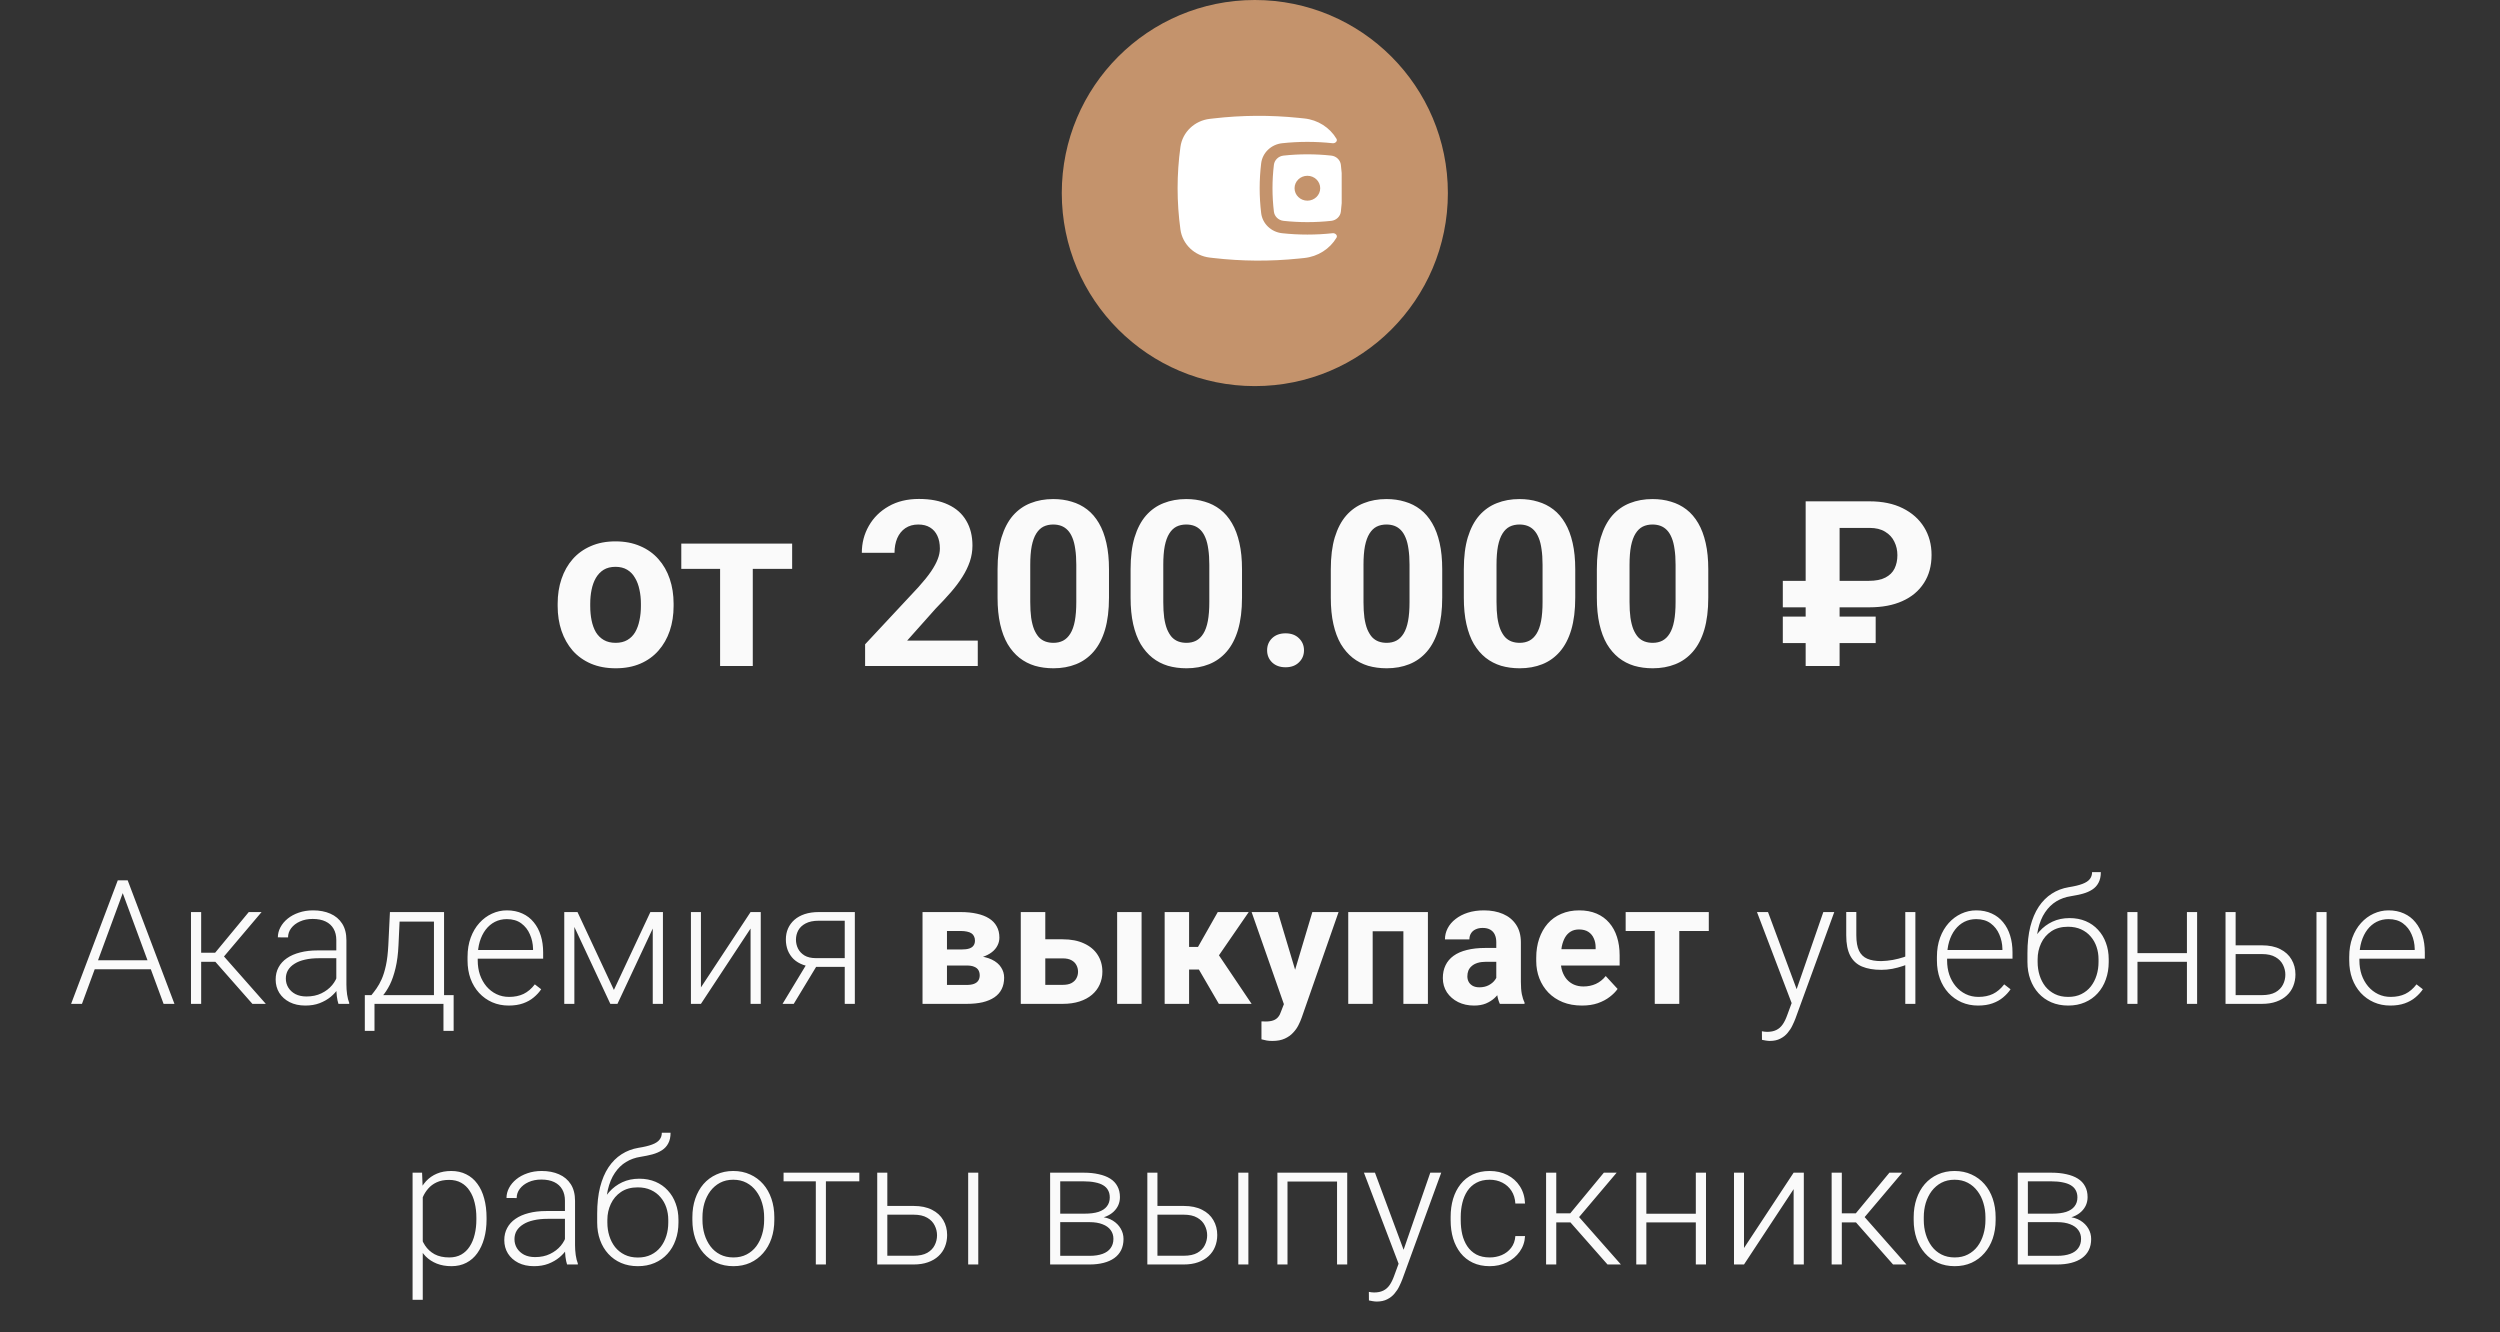
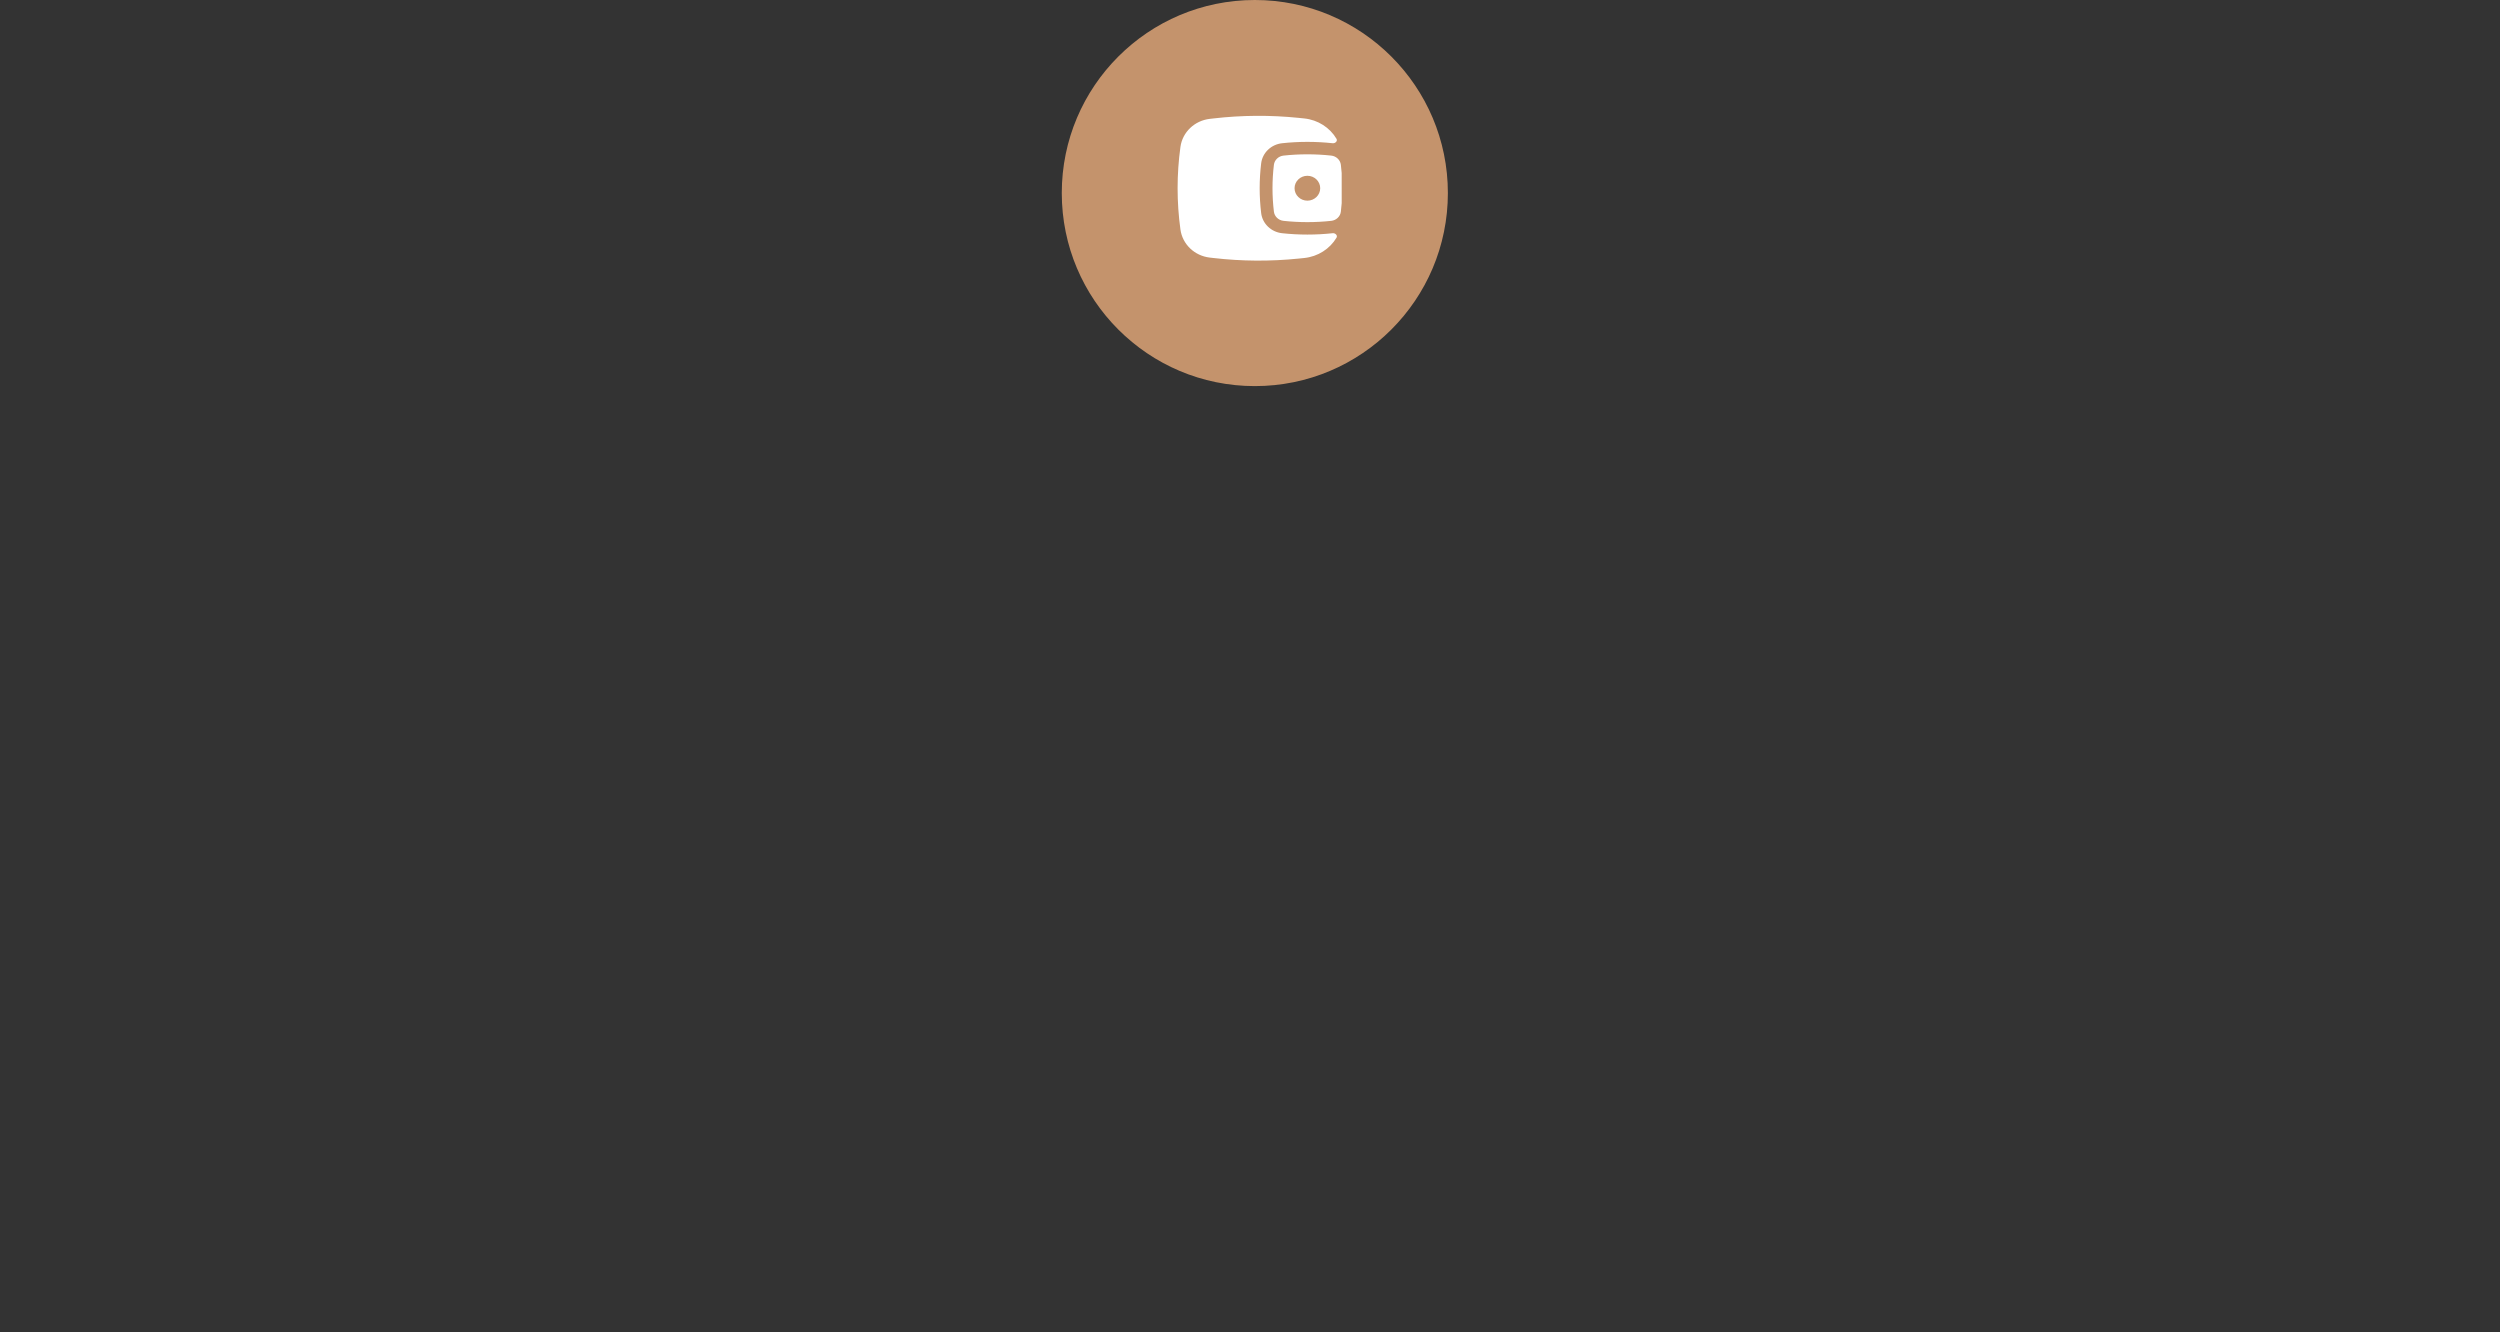
<svg xmlns="http://www.w3.org/2000/svg" width="259" height="138" viewBox="0 0 259 138" fill="none">
  <rect x="0" y="0" width="259" height="138" fill="#333333" stroke="none" />
-   <path d="M12.922 91.968L8.492 104H7.367L12.201 91.203H12.983L12.922 91.968ZM16.947 104L12.509 91.968L12.447 91.203H13.229L18.072 104H16.947ZM16.156 99.482V100.414H9.362V99.482H16.156ZM20.841 94.49V104H19.786V94.49H20.841ZM27.099 94.49L22.739 99.641H20.472L20.357 98.7H22.291L25.771 94.49H27.099ZM26.149 104L22.186 99.5L22.854 98.691L27.538 104H26.149ZM34.842 102.295V97.391C34.842 96.939 34.748 96.55 34.56 96.222C34.373 95.894 34.098 95.642 33.734 95.466C33.371 95.29 32.923 95.202 32.39 95.202C31.898 95.202 31.458 95.29 31.071 95.466C30.69 95.636 30.389 95.867 30.166 96.16C29.949 96.447 29.841 96.767 29.841 97.118L28.786 97.109C28.786 96.752 28.874 96.406 29.05 96.072C29.226 95.738 29.475 95.439 29.797 95.176C30.119 94.912 30.503 94.704 30.948 94.552C31.399 94.394 31.895 94.314 32.434 94.314C33.113 94.314 33.711 94.429 34.227 94.657C34.748 94.886 35.155 95.228 35.448 95.686C35.741 96.143 35.888 96.717 35.888 97.408V102.005C35.888 102.333 35.911 102.673 35.958 103.024C36.011 103.376 36.084 103.666 36.178 103.895V104H35.062C34.991 103.789 34.935 103.525 34.895 103.209C34.859 102.887 34.842 102.582 34.842 102.295ZM35.088 98.463L35.105 99.272H33.04C32.501 99.272 32.018 99.321 31.59 99.421C31.168 99.515 30.811 99.655 30.518 99.843C30.225 100.024 29.999 100.244 29.841 100.502C29.689 100.76 29.612 101.053 29.612 101.381C29.612 101.721 29.697 102.031 29.867 102.312C30.043 102.594 30.289 102.819 30.605 102.989C30.928 103.153 31.309 103.235 31.748 103.235C32.334 103.235 32.85 103.127 33.295 102.91C33.746 102.693 34.118 102.409 34.411 102.058C34.704 101.706 34.9 101.322 35 100.906L35.457 101.513C35.381 101.806 35.24 102.107 35.035 102.418C34.836 102.723 34.575 103.01 34.253 103.279C33.931 103.543 33.55 103.76 33.11 103.93C32.677 104.094 32.185 104.176 31.634 104.176C31.013 104.176 30.471 104.059 30.008 103.824C29.551 103.59 29.193 103.271 28.936 102.866C28.684 102.456 28.558 101.993 28.558 101.478C28.558 101.009 28.657 100.59 28.856 100.221C29.056 99.846 29.343 99.529 29.718 99.272C30.099 99.008 30.556 98.809 31.089 98.674C31.628 98.533 32.231 98.463 32.899 98.463H35.088ZM40.397 94.49H41.442L41.284 97.918C41.243 98.832 41.141 99.626 40.977 100.3C40.818 100.968 40.622 101.539 40.388 102.014C40.153 102.482 39.895 102.878 39.614 103.2C39.339 103.517 39.058 103.783 38.77 104H38.199L38.217 103.104L38.48 103.095C38.65 102.89 38.826 102.658 39.008 102.4C39.195 102.137 39.374 101.814 39.544 101.434C39.714 101.053 39.86 100.578 39.983 100.01C40.106 99.441 40.188 98.744 40.23 97.918L40.397 94.49ZM40.739 94.49H46.004V104H44.958V95.475H40.739V94.49ZM37.795 103.095H46.997V106.795H45.942V104H38.797V106.795H37.795V103.095ZM52.701 104.176C52.08 104.176 51.509 104.062 50.987 103.833C50.472 103.604 50.02 103.282 49.634 102.866C49.253 102.45 48.957 101.958 48.746 101.39C48.541 100.815 48.438 100.188 48.438 99.509V99.131C48.438 98.398 48.547 97.736 48.764 97.144C48.98 96.553 49.279 96.046 49.66 95.624C50.041 95.202 50.475 94.88 50.961 94.657C51.453 94.429 51.969 94.314 52.508 94.314C53.111 94.314 53.648 94.423 54.116 94.64C54.585 94.851 54.977 95.152 55.294 95.545C55.616 95.932 55.859 96.392 56.023 96.925C56.188 97.452 56.27 98.035 56.27 98.674V99.315H49.071V98.419H55.224V98.296C55.212 97.763 55.103 97.265 54.898 96.802C54.699 96.333 54.4 95.952 54.002 95.659C53.603 95.366 53.105 95.22 52.508 95.22C52.062 95.22 51.652 95.314 51.277 95.501C50.908 95.689 50.589 95.958 50.319 96.31C50.056 96.655 49.851 97.068 49.704 97.549C49.563 98.023 49.493 98.551 49.493 99.131V99.509C49.493 100.036 49.569 100.528 49.722 100.985C49.88 101.437 50.102 101.835 50.39 102.181C50.683 102.526 51.028 102.796 51.427 102.989C51.825 103.183 52.265 103.279 52.745 103.279C53.308 103.279 53.806 103.177 54.239 102.972C54.673 102.761 55.062 102.43 55.408 101.979L56.067 102.488C55.862 102.793 55.605 103.074 55.294 103.332C54.989 103.59 54.623 103.795 54.195 103.947C53.768 104.1 53.27 104.176 52.701 104.176ZM63.6 102.559L67.379 94.49H68.425L63.969 104H63.23L58.783 94.49H59.829L63.6 102.559ZM59.504 94.49V104H58.458V94.49H59.504ZM67.625 104V94.49H68.68V104H67.625ZM72.617 102.295L77.759 94.49H78.814V104H77.759V96.195L72.617 104H71.58V94.49H72.617V102.295ZM83.709 99.641H84.869L82.232 104H81.072L83.709 99.641ZM84.825 94.49H88.561V104H87.515V95.387H84.825C84.269 95.387 83.814 95.481 83.463 95.668C83.117 95.85 82.862 96.09 82.698 96.389C82.54 96.688 82.461 97.007 82.461 97.347C82.461 97.669 82.531 97.977 82.672 98.269C82.818 98.562 83.044 98.803 83.349 98.99C83.653 99.172 84.049 99.263 84.535 99.263H87.893V100.168H84.535C84.037 100.168 83.595 100.098 83.208 99.957C82.821 99.816 82.493 99.62 82.224 99.368C81.96 99.11 81.758 98.809 81.617 98.463C81.482 98.111 81.415 97.733 81.415 97.329C81.415 96.919 81.488 96.544 81.635 96.204C81.787 95.858 82.007 95.557 82.294 95.299C82.587 95.041 82.944 94.842 83.366 94.701C83.794 94.561 84.28 94.49 84.825 94.49ZM100.145 100.027H97.165L97.147 98.366H99.608C99.936 98.366 100.203 98.334 100.408 98.269C100.613 98.199 100.763 98.097 100.856 97.962C100.956 97.821 101.006 97.651 101.006 97.452C101.006 97.276 100.974 97.127 100.909 97.004C100.851 96.875 100.76 96.769 100.637 96.688C100.514 96.606 100.358 96.547 100.171 96.512C99.989 96.471 99.775 96.45 99.529 96.45H98.106V104H95.574V94.49H99.529C100.15 94.49 100.707 94.546 101.199 94.657C101.691 94.763 102.11 94.924 102.456 95.141C102.808 95.357 103.074 95.633 103.256 95.967C103.443 96.295 103.537 96.685 103.537 97.136C103.537 97.429 103.47 97.704 103.335 97.962C103.206 98.22 103.013 98.448 102.755 98.647C102.497 98.847 102.178 99.011 101.797 99.14C101.422 99.263 100.988 99.339 100.496 99.368L100.145 100.027ZM100.145 104H96.541L97.411 102.04H100.145C100.455 102.04 100.71 102.002 100.909 101.926C101.108 101.85 101.255 101.738 101.349 101.592C101.448 101.439 101.498 101.258 101.498 101.047C101.498 100.842 101.454 100.663 101.366 100.511C101.278 100.358 101.135 100.241 100.936 100.159C100.742 100.071 100.479 100.027 100.145 100.027H97.78L97.798 98.366H100.487L101.103 99.034C101.771 99.075 102.321 99.201 102.755 99.412C103.188 99.623 103.508 99.893 103.713 100.221C103.924 100.543 104.029 100.897 104.029 101.284C104.029 101.735 103.944 102.131 103.774 102.471C103.604 102.811 103.353 103.095 103.019 103.323C102.69 103.546 102.286 103.716 101.806 103.833C101.325 103.944 100.771 104 100.145 104ZM107.334 97.311H110.094C110.961 97.311 111.699 97.455 112.309 97.742C112.924 98.023 113.393 98.416 113.715 98.92C114.043 99.424 114.207 100.007 114.207 100.669C114.207 101.149 114.113 101.595 113.926 102.005C113.744 102.409 113.478 102.761 113.126 103.06C112.774 103.358 112.344 103.59 111.834 103.754C111.324 103.918 110.744 104 110.094 104H105.752V94.49H108.292V102.031H110.094C110.475 102.031 110.779 101.97 111.008 101.847C111.242 101.718 111.412 101.551 111.518 101.346C111.629 101.141 111.685 100.918 111.685 100.678C111.685 100.426 111.629 100.197 111.518 99.992C111.412 99.781 111.242 99.611 111.008 99.482C110.779 99.353 110.475 99.289 110.094 99.289H107.334V97.311ZM118.268 94.49V104H115.736V94.49H118.268ZM123.189 94.49V104H120.658V94.49H123.189ZM129.368 94.49L125.272 100.44H122.741L122.434 98.103H124.112L126.16 94.49H129.368ZM126.274 104L123.937 99.983L126.143 98.762L129.667 104H126.274ZM133.438 102.928L135.96 94.49H138.676L134.853 105.433C134.771 105.673 134.659 105.931 134.519 106.206C134.384 106.481 134.199 106.742 133.965 106.988C133.736 107.24 133.446 107.445 133.095 107.604C132.749 107.762 132.324 107.841 131.82 107.841C131.58 107.841 131.384 107.826 131.231 107.797C131.079 107.768 130.897 107.727 130.687 107.674V105.819C130.751 105.819 130.818 105.819 130.889 105.819C130.959 105.825 131.026 105.828 131.091 105.828C131.425 105.828 131.697 105.79 131.908 105.714C132.119 105.638 132.289 105.521 132.418 105.362C132.547 105.21 132.649 105.011 132.726 104.765L133.438 102.928ZM132.383 94.49L134.448 101.381L134.809 104.062L133.086 104.246L129.667 94.49H132.383ZM146.085 94.49V96.477H141.479V94.49H146.085ZM142.209 94.49V104H139.678V94.49H142.209ZM147.931 94.49V104H145.391V94.49H147.931ZM155.015 101.855V97.619C155.015 97.314 154.965 97.054 154.865 96.837C154.766 96.614 154.61 96.441 154.399 96.318C154.194 96.195 153.928 96.134 153.6 96.134C153.318 96.134 153.075 96.184 152.87 96.283C152.665 96.377 152.507 96.515 152.396 96.696C152.284 96.872 152.229 97.08 152.229 97.32H149.697C149.697 96.916 149.791 96.532 149.979 96.169C150.166 95.806 150.438 95.486 150.796 95.211C151.153 94.93 151.578 94.71 152.07 94.552C152.568 94.394 153.125 94.314 153.74 94.314C154.479 94.314 155.135 94.438 155.709 94.684C156.283 94.93 156.734 95.299 157.062 95.791C157.396 96.283 157.563 96.898 157.563 97.637V101.706C157.563 102.228 157.596 102.655 157.66 102.989C157.725 103.317 157.818 103.604 157.941 103.851V104H155.384C155.261 103.742 155.167 103.42 155.103 103.033C155.044 102.641 155.015 102.248 155.015 101.855ZM155.349 98.208L155.366 99.641H153.951C153.617 99.641 153.327 99.679 153.081 99.755C152.835 99.831 152.633 99.939 152.475 100.08C152.316 100.215 152.199 100.373 152.123 100.555C152.053 100.736 152.018 100.936 152.018 101.152C152.018 101.369 152.067 101.565 152.167 101.741C152.267 101.911 152.41 102.046 152.598 102.146C152.785 102.239 153.005 102.286 153.257 102.286C153.638 102.286 153.969 102.21 154.25 102.058C154.531 101.905 154.748 101.718 154.9 101.495C155.059 101.272 155.141 101.062 155.146 100.862L155.814 101.935C155.721 102.175 155.592 102.424 155.428 102.682C155.27 102.939 155.067 103.183 154.821 103.411C154.575 103.634 154.279 103.818 153.934 103.965C153.588 104.105 153.178 104.176 152.703 104.176C152.1 104.176 151.552 104.056 151.06 103.815C150.573 103.569 150.187 103.232 149.899 102.805C149.618 102.371 149.478 101.879 149.478 101.328C149.478 100.83 149.571 100.388 149.759 100.001C149.946 99.614 150.222 99.289 150.585 99.025C150.954 98.756 151.414 98.554 151.965 98.419C152.516 98.278 153.154 98.208 153.881 98.208H155.349ZM163.892 104.176C163.153 104.176 162.491 104.059 161.905 103.824C161.319 103.584 160.821 103.253 160.411 102.831C160.007 102.409 159.696 101.92 159.479 101.363C159.263 100.801 159.154 100.203 159.154 99.57V99.219C159.154 98.498 159.257 97.839 159.462 97.241C159.667 96.644 159.96 96.125 160.341 95.686C160.728 95.246 161.196 94.909 161.747 94.675C162.298 94.435 162.919 94.314 163.61 94.314C164.284 94.314 164.882 94.426 165.403 94.648C165.925 94.871 166.361 95.188 166.713 95.598C167.07 96.008 167.34 96.5 167.521 97.074C167.703 97.643 167.794 98.275 167.794 98.973V100.027H160.235V98.34H165.307V98.147C165.307 97.795 165.242 97.481 165.113 97.206C164.99 96.925 164.803 96.702 164.551 96.538C164.299 96.374 163.977 96.292 163.584 96.292C163.25 96.292 162.963 96.365 162.723 96.512C162.482 96.658 162.286 96.863 162.134 97.127C161.987 97.391 161.876 97.701 161.8 98.059C161.729 98.41 161.694 98.797 161.694 99.219V99.57C161.694 99.951 161.747 100.303 161.853 100.625C161.964 100.947 162.119 101.226 162.318 101.46C162.523 101.694 162.77 101.876 163.057 102.005C163.35 102.134 163.681 102.198 164.05 102.198C164.507 102.198 164.932 102.11 165.324 101.935C165.723 101.753 166.065 101.48 166.353 101.117L167.583 102.453C167.384 102.74 167.111 103.016 166.766 103.279C166.426 103.543 166.016 103.76 165.535 103.93C165.055 104.094 164.507 104.176 163.892 104.176ZM173.973 94.49V104H171.433V94.49H173.973ZM177.031 94.49V96.45H168.418V94.49H177.031ZM185.935 103.051L188.896 94.49H190.03L186.005 105.529C185.923 105.746 185.817 105.986 185.688 106.25C185.565 106.514 185.401 106.766 185.196 107.006C184.997 107.252 184.745 107.451 184.44 107.604C184.142 107.762 183.775 107.841 183.342 107.841C183.23 107.841 183.087 107.826 182.911 107.797C182.741 107.773 182.618 107.75 182.542 107.727L182.533 106.839C182.598 106.856 182.691 106.871 182.814 106.883C182.938 106.895 183.022 106.9 183.069 106.9C183.45 106.9 183.77 106.836 184.027 106.707C184.291 106.578 184.511 106.385 184.687 106.127C184.862 105.875 185.018 105.559 185.152 105.178L185.935 103.051ZM183.166 94.49L186.198 102.655L186.479 103.754L185.715 104.185L182.023 94.49H183.166ZM198.433 94.49V104H197.387V94.49H198.433ZM198.072 98.806V99.711C197.803 99.84 197.492 99.963 197.141 100.08C196.795 100.197 196.429 100.294 196.042 100.37C195.661 100.44 195.28 100.476 194.899 100.476C194.114 100.476 193.449 100.361 192.904 100.133C192.365 99.904 191.958 99.529 191.683 99.008C191.407 98.481 191.27 97.777 191.27 96.898V94.481H192.315V96.898C192.315 97.572 192.409 98.106 192.597 98.498C192.784 98.885 193.068 99.16 193.449 99.324C193.83 99.488 194.313 99.57 194.899 99.57C195.304 99.559 195.705 99.518 196.104 99.447C196.502 99.371 196.871 99.277 197.211 99.166C197.557 99.049 197.844 98.929 198.072 98.806ZM204.928 104.176C204.307 104.176 203.735 104.062 203.214 103.833C202.698 103.604 202.247 103.282 201.86 102.866C201.479 102.45 201.184 101.958 200.973 101.39C200.768 100.815 200.665 100.188 200.665 99.509V99.131C200.665 98.398 200.773 97.736 200.99 97.144C201.207 96.553 201.506 96.046 201.887 95.624C202.268 95.202 202.701 94.88 203.188 94.657C203.68 94.429 204.195 94.314 204.734 94.314C205.338 94.314 205.874 94.423 206.343 94.64C206.812 94.851 207.204 95.152 207.521 95.545C207.843 95.932 208.086 96.392 208.25 96.925C208.414 97.452 208.496 98.035 208.496 98.674V99.315H201.298V98.419H207.45V98.296C207.438 97.763 207.33 97.265 207.125 96.802C206.926 96.333 206.627 95.952 206.229 95.659C205.83 95.366 205.332 95.22 204.734 95.22C204.289 95.22 203.879 95.314 203.504 95.501C203.135 95.689 202.815 95.958 202.546 96.31C202.282 96.655 202.077 97.068 201.931 97.549C201.79 98.023 201.72 98.551 201.72 99.131V99.509C201.72 100.036 201.796 100.528 201.948 100.985C202.106 101.437 202.329 101.835 202.616 102.181C202.909 102.526 203.255 102.796 203.653 102.989C204.052 103.183 204.491 103.279 204.972 103.279C205.534 103.279 206.032 103.177 206.466 102.972C206.899 102.761 207.289 102.43 207.635 101.979L208.294 102.488C208.089 102.793 207.831 103.074 207.521 103.332C207.216 103.59 206.85 103.795 206.422 103.947C205.994 104.1 205.496 104.176 204.928 104.176ZM216.74 90.351H217.646C217.646 90.79 217.566 91.156 217.408 91.449C217.256 91.742 217.039 91.98 216.758 92.161C216.477 92.343 216.146 92.486 215.765 92.592C215.39 92.691 214.979 92.776 214.534 92.847C213.989 92.929 213.488 93.107 213.031 93.383C212.58 93.658 212.193 94.036 211.871 94.517C211.549 94.991 211.306 95.58 211.142 96.283C210.983 96.981 210.919 97.798 210.948 98.735V99.553H210.043V98.735C210.043 97.704 210.143 96.79 210.342 95.993C210.547 95.19 210.837 94.505 211.212 93.936C211.593 93.368 212.044 92.917 212.565 92.583C213.093 92.243 213.676 92.02 214.314 91.915C214.912 91.821 215.387 91.707 215.738 91.572C216.096 91.438 216.351 91.27 216.503 91.071C216.661 90.872 216.74 90.632 216.74 90.351ZM214.402 95.114C215.023 95.114 215.583 95.22 216.081 95.431C216.579 95.642 217.004 95.94 217.355 96.327C217.713 96.708 217.985 97.159 218.173 97.681C218.366 98.196 218.463 98.762 218.463 99.377V99.658C218.463 100.314 218.363 100.918 218.164 101.469C217.971 102.02 217.689 102.497 217.32 102.901C216.957 103.306 216.515 103.619 215.993 103.842C215.478 104.064 214.9 104.176 214.262 104.176C213.617 104.176 213.037 104.064 212.521 103.842C212.006 103.619 211.563 103.306 211.194 102.901C210.825 102.497 210.541 102.02 210.342 101.469C210.143 100.918 210.043 100.314 210.043 99.658V99.377C210.043 99.207 210.061 99.04 210.096 98.876C210.137 98.712 210.187 98.551 210.245 98.393C210.304 98.228 210.362 98.067 210.421 97.909C210.626 97.376 210.916 96.901 211.291 96.485C211.666 96.064 212.114 95.73 212.636 95.483C213.163 95.237 213.752 95.114 214.402 95.114ZM214.244 96.011C213.559 96.011 212.981 96.169 212.513 96.485C212.05 96.796 211.698 97.209 211.458 97.725C211.218 98.234 211.098 98.785 211.098 99.377V99.658C211.098 100.145 211.165 100.604 211.3 101.038C211.435 101.472 211.634 101.858 211.897 102.198C212.167 102.532 212.498 102.796 212.891 102.989C213.283 103.183 213.74 103.279 214.262 103.279C214.777 103.279 215.231 103.183 215.624 102.989C216.017 102.796 216.345 102.532 216.608 102.198C216.872 101.858 217.071 101.472 217.206 101.038C217.341 100.604 217.408 100.145 217.408 99.658V99.377C217.408 98.932 217.341 98.507 217.206 98.103C217.071 97.698 216.869 97.341 216.6 97.03C216.336 96.714 216.005 96.465 215.606 96.283C215.214 96.102 214.76 96.011 214.244 96.011ZM226.812 98.744V99.641H221.17V98.744H226.812ZM221.442 94.49V104H220.396V94.49H221.442ZM227.621 94.49V104H226.566V94.49H227.621ZM231.233 97.936H234.336C235.086 97.936 235.719 98.067 236.234 98.331C236.75 98.589 237.14 98.946 237.403 99.403C237.673 99.86 237.808 100.376 237.808 100.95C237.808 101.384 237.731 101.788 237.579 102.163C237.433 102.532 237.21 102.854 236.911 103.13C236.618 103.405 236.255 103.619 235.821 103.771C235.394 103.924 234.898 104 234.336 104H230.565V94.49H231.611V103.095H234.336C234.916 103.095 235.385 102.995 235.742 102.796C236.1 102.591 236.357 102.327 236.516 102.005C236.68 101.683 236.762 101.34 236.762 100.977C236.762 100.619 236.68 100.279 236.516 99.957C236.357 99.629 236.1 99.362 235.742 99.157C235.385 98.946 234.916 98.841 234.336 98.841H231.233V97.936ZM241.033 94.49V104H239.987V94.49H241.033ZM247.643 104.176C247.021 104.176 246.45 104.062 245.929 103.833C245.413 103.604 244.962 103.282 244.575 102.866C244.194 102.45 243.898 101.958 243.688 101.39C243.482 100.815 243.38 100.188 243.38 99.509V99.131C243.38 98.398 243.488 97.736 243.705 97.144C243.922 96.553 244.221 96.046 244.602 95.624C244.982 95.202 245.416 94.88 245.902 94.657C246.395 94.429 246.91 94.314 247.449 94.314C248.053 94.314 248.589 94.423 249.058 94.64C249.526 94.851 249.919 95.152 250.235 95.545C250.558 95.932 250.801 96.392 250.965 96.925C251.129 97.452 251.211 98.035 251.211 98.674V99.315H244.013V98.419H250.165V98.296C250.153 97.763 250.045 97.265 249.84 96.802C249.641 96.333 249.342 95.952 248.943 95.659C248.545 95.366 248.047 95.22 247.449 95.22C247.004 95.22 246.594 95.314 246.219 95.501C245.85 95.689 245.53 95.958 245.261 96.31C244.997 96.655 244.792 97.068 244.646 97.549C244.505 98.023 244.435 98.551 244.435 99.131V99.509C244.435 100.036 244.511 100.528 244.663 100.985C244.821 101.437 245.044 101.835 245.331 102.181C245.624 102.526 245.97 102.796 246.368 102.989C246.767 103.183 247.206 103.279 247.687 103.279C248.249 103.279 248.747 103.177 249.181 102.972C249.614 102.761 250.004 102.43 250.35 101.979L251.009 102.488C250.804 102.793 250.546 103.074 250.235 103.332C249.931 103.59 249.564 103.795 249.137 103.947C248.709 104.1 248.211 104.176 247.643 104.176ZM43.798 123.318V134.656H42.743V121.49H43.727L43.798 123.318ZM50.407 126.157V126.342C50.407 127.051 50.325 127.701 50.161 128.293C49.997 128.885 49.76 129.397 49.449 129.831C49.145 130.259 48.767 130.59 48.315 130.824C47.864 131.059 47.352 131.176 46.777 131.176C46.209 131.176 45.702 131.088 45.257 130.912C44.812 130.736 44.428 130.487 44.105 130.165C43.789 129.837 43.534 129.456 43.341 129.022C43.153 128.583 43.022 128.103 42.945 127.581V125.146C43.033 124.572 43.177 124.051 43.376 123.582C43.575 123.113 43.83 122.709 44.141 122.369C44.457 122.029 44.832 121.769 45.266 121.587C45.699 121.405 46.194 121.314 46.751 121.314C47.331 121.314 47.847 121.429 48.298 121.657C48.755 121.88 49.139 122.205 49.449 122.633C49.766 123.055 50.003 123.564 50.161 124.162C50.325 124.754 50.407 125.419 50.407 126.157ZM49.352 126.342V126.157C49.352 125.601 49.294 125.085 49.177 124.61C49.065 124.136 48.893 123.723 48.658 123.371C48.43 123.014 48.137 122.735 47.779 122.536C47.428 122.337 47.009 122.237 46.523 122.237C46.019 122.237 45.588 122.322 45.23 122.492C44.879 122.656 44.586 122.876 44.352 123.151C44.117 123.421 43.933 123.717 43.798 124.039C43.663 124.361 43.563 124.678 43.499 124.988V127.792C43.61 128.237 43.789 128.65 44.035 129.031C44.281 129.406 44.609 129.708 45.02 129.937C45.435 130.159 45.942 130.271 46.54 130.271C47.02 130.271 47.437 130.171 47.788 129.972C48.14 129.772 48.43 129.494 48.658 129.137C48.893 128.779 49.065 128.363 49.177 127.889C49.294 127.414 49.352 126.898 49.352 126.342ZM58.528 129.295V124.391C58.528 123.939 58.435 123.55 58.247 123.222C58.06 122.894 57.784 122.642 57.421 122.466C57.058 122.29 56.609 122.202 56.076 122.202C55.584 122.202 55.145 122.29 54.758 122.466C54.377 122.636 54.075 122.867 53.852 123.16C53.636 123.447 53.527 123.767 53.527 124.118L52.473 124.109C52.473 123.752 52.56 123.406 52.736 123.072C52.912 122.738 53.161 122.439 53.483 122.176C53.806 121.912 54.19 121.704 54.635 121.552C55.086 121.394 55.581 121.314 56.12 121.314C56.8 121.314 57.398 121.429 57.913 121.657C58.435 121.886 58.842 122.229 59.135 122.686C59.428 123.143 59.574 123.717 59.574 124.408V129.005C59.574 129.333 59.598 129.673 59.645 130.024C59.697 130.376 59.77 130.666 59.864 130.895V131H58.748C58.678 130.789 58.622 130.525 58.581 130.209C58.546 129.887 58.528 129.582 58.528 129.295ZM58.774 125.463L58.792 126.271H56.727C56.188 126.271 55.704 126.321 55.276 126.421C54.855 126.515 54.497 126.655 54.204 126.843C53.911 127.024 53.685 127.244 53.527 127.502C53.375 127.76 53.299 128.053 53.299 128.381C53.299 128.721 53.384 129.031 53.554 129.312C53.73 129.594 53.976 129.819 54.292 129.989C54.614 130.153 54.995 130.235 55.435 130.235C56.02 130.235 56.536 130.127 56.981 129.91C57.433 129.693 57.805 129.409 58.098 129.058C58.391 128.706 58.587 128.322 58.687 127.906L59.144 128.513C59.067 128.806 58.927 129.107 58.722 129.418C58.523 129.723 58.262 130.01 57.94 130.279C57.617 130.543 57.236 130.76 56.797 130.93C56.363 131.094 55.871 131.176 55.32 131.176C54.699 131.176 54.157 131.059 53.694 130.824C53.237 130.59 52.88 130.271 52.622 129.866C52.37 129.456 52.244 128.993 52.244 128.478C52.244 128.009 52.344 127.59 52.543 127.221C52.742 126.846 53.029 126.529 53.404 126.271C53.785 126.008 54.242 125.809 54.775 125.674C55.315 125.533 55.918 125.463 56.586 125.463H58.774ZM68.565 117.351H69.471C69.471 117.79 69.392 118.156 69.233 118.449C69.081 118.742 68.864 118.979 68.583 119.161C68.302 119.343 67.971 119.486 67.59 119.592C67.215 119.691 66.805 119.776 66.359 119.847C65.814 119.929 65.314 120.107 64.856 120.383C64.405 120.658 64.019 121.036 63.696 121.517C63.374 121.991 63.131 122.58 62.967 123.283C62.809 123.98 62.744 124.798 62.773 125.735V126.553H61.868V125.735C61.868 124.704 61.968 123.79 62.167 122.993C62.372 122.19 62.662 121.505 63.037 120.937C63.418 120.368 63.869 119.917 64.391 119.583C64.918 119.243 65.501 119.021 66.14 118.915C66.737 118.821 67.212 118.707 67.564 118.572C67.921 118.438 68.176 118.271 68.328 118.071C68.486 117.872 68.565 117.632 68.565 117.351ZM66.228 122.114C66.849 122.114 67.408 122.22 67.906 122.431C68.404 122.642 68.829 122.94 69.181 123.327C69.538 123.708 69.811 124.159 69.998 124.681C70.191 125.196 70.288 125.762 70.288 126.377V126.658C70.288 127.314 70.189 127.918 69.989 128.469C69.796 129.02 69.515 129.497 69.145 129.901C68.782 130.306 68.34 130.619 67.818 130.842C67.303 131.064 66.726 131.176 66.087 131.176C65.442 131.176 64.862 131.064 64.347 130.842C63.831 130.619 63.389 130.306 63.02 129.901C62.65 129.497 62.366 129.02 62.167 128.469C61.968 127.918 61.868 127.314 61.868 126.658V126.377C61.868 126.207 61.886 126.04 61.921 125.876C61.962 125.712 62.012 125.551 62.07 125.393C62.129 125.229 62.188 125.067 62.246 124.909C62.451 124.376 62.741 123.901 63.116 123.485C63.491 123.063 63.94 122.729 64.461 122.483C64.988 122.237 65.577 122.114 66.228 122.114ZM66.069 123.011C65.384 123.011 64.807 123.169 64.338 123.485C63.875 123.796 63.523 124.209 63.283 124.725C63.043 125.234 62.923 125.785 62.923 126.377V126.658C62.923 127.145 62.99 127.604 63.125 128.038C63.26 128.472 63.459 128.858 63.723 129.198C63.992 129.532 64.323 129.796 64.716 129.989C65.108 130.183 65.565 130.279 66.087 130.279C66.603 130.279 67.057 130.183 67.449 129.989C67.842 129.796 68.17 129.532 68.434 129.198C68.697 128.858 68.897 128.472 69.031 128.038C69.166 127.604 69.233 127.145 69.233 126.658V126.377C69.233 125.932 69.166 125.507 69.031 125.103C68.897 124.698 68.694 124.341 68.425 124.03C68.161 123.714 67.83 123.465 67.432 123.283C67.039 123.102 66.585 123.011 66.069 123.011ZM71.73 126.395V126.104C71.73 125.413 71.829 124.774 72.028 124.188C72.228 123.603 72.512 123.096 72.881 122.668C73.256 122.24 73.704 121.909 74.226 121.675C74.747 121.435 75.327 121.314 75.966 121.314C76.61 121.314 77.193 121.435 77.715 121.675C78.236 121.909 78.685 122.24 79.06 122.668C79.435 123.096 79.722 123.603 79.921 124.188C80.12 124.774 80.22 125.413 80.22 126.104V126.395C80.22 127.086 80.12 127.725 79.921 128.311C79.722 128.891 79.435 129.395 79.06 129.822C78.69 130.25 78.245 130.584 77.724 130.824C77.202 131.059 76.622 131.176 75.983 131.176C75.339 131.176 74.756 131.059 74.234 130.824C73.713 130.584 73.265 130.25 72.89 129.822C72.515 129.395 72.228 128.891 72.028 128.311C71.829 127.725 71.73 127.086 71.73 126.395ZM72.775 126.104V126.395C72.775 126.916 72.846 127.411 72.986 127.88C73.127 128.343 73.332 128.756 73.602 129.119C73.871 129.477 74.205 129.758 74.603 129.963C75.002 130.168 75.462 130.271 75.983 130.271C76.499 130.271 76.953 130.168 77.346 129.963C77.744 129.758 78.078 129.477 78.348 129.119C78.617 128.756 78.819 128.343 78.954 127.88C79.095 127.411 79.165 126.916 79.165 126.395V126.104C79.165 125.589 79.095 125.1 78.954 124.637C78.819 124.174 78.614 123.761 78.339 123.397C78.069 123.034 77.735 122.747 77.337 122.536C76.939 122.325 76.481 122.22 75.966 122.22C75.45 122.22 74.993 122.325 74.595 122.536C74.202 122.747 73.868 123.034 73.593 123.397C73.323 123.761 73.118 124.174 72.978 124.637C72.843 125.1 72.775 125.589 72.775 126.104ZM85.564 121.49V131H84.518V121.49H85.564ZM89.026 121.49V122.387H81.178V121.49H89.026ZM91.549 124.936H94.651C95.401 124.936 96.034 125.067 96.55 125.331C97.065 125.589 97.455 125.946 97.719 126.403C97.988 126.86 98.123 127.376 98.123 127.95C98.123 128.384 98.047 128.788 97.894 129.163C97.748 129.532 97.525 129.854 97.227 130.13C96.934 130.405 96.57 130.619 96.137 130.771C95.709 130.924 95.214 131 94.651 131H90.881V121.49H91.927V130.095H94.651C95.231 130.095 95.7 129.995 96.058 129.796C96.415 129.591 96.673 129.327 96.831 129.005C96.995 128.683 97.077 128.34 97.077 127.977C97.077 127.619 96.995 127.279 96.831 126.957C96.673 126.629 96.415 126.362 96.058 126.157C95.7 125.946 95.231 125.841 94.651 125.841H91.549V124.936ZM101.349 121.49V131H100.303V121.49H101.349ZM112.88 126.614H109.54L109.522 125.735H112.37C112.944 125.735 113.422 125.674 113.803 125.551C114.189 125.422 114.479 125.231 114.673 124.979C114.872 124.728 114.972 124.417 114.972 124.048C114.972 123.767 114.913 123.521 114.796 123.31C114.685 123.099 114.515 122.926 114.286 122.791C114.063 122.656 113.782 122.557 113.442 122.492C113.108 122.422 112.719 122.387 112.273 122.387H109.839V131H108.793V121.49H112.273C112.854 121.49 113.372 121.543 113.829 121.648C114.292 121.748 114.688 121.9 115.016 122.105C115.344 122.311 115.593 122.574 115.763 122.896C115.938 123.213 116.026 123.588 116.026 124.021C116.026 124.314 115.971 124.59 115.859 124.848C115.748 125.1 115.584 125.328 115.367 125.533C115.156 125.732 114.896 125.896 114.585 126.025C114.274 126.148 113.917 126.225 113.513 126.254L112.88 126.614ZM112.88 131H109.215L109.619 130.104H112.88C113.407 130.104 113.855 130.036 114.225 129.901C114.594 129.767 114.872 129.567 115.06 129.304C115.253 129.04 115.35 128.721 115.35 128.346C115.35 127.994 115.253 127.689 115.06 127.432C114.872 127.174 114.594 126.975 114.225 126.834C113.855 126.688 113.407 126.614 112.88 126.614H110.454L110.472 125.735H113.592L114.04 126.069C114.521 126.11 114.937 126.239 115.288 126.456C115.64 126.673 115.912 126.948 116.105 127.282C116.299 127.61 116.396 127.971 116.396 128.363C116.396 128.797 116.313 129.181 116.149 129.515C115.985 129.843 115.748 130.118 115.438 130.341C115.133 130.558 114.764 130.722 114.33 130.833C113.896 130.944 113.413 131 112.88 131ZM119.533 124.936H122.636C123.386 124.936 124.019 125.067 124.534 125.331C125.05 125.589 125.439 125.946 125.703 126.403C125.973 126.86 126.107 127.376 126.107 127.95C126.107 128.384 126.031 128.788 125.879 129.163C125.732 129.532 125.51 129.854 125.211 130.13C124.918 130.405 124.555 130.619 124.121 130.771C123.693 130.924 123.198 131 122.636 131H118.865V121.49H119.911V130.095H122.636C123.216 130.095 123.685 129.995 124.042 129.796C124.399 129.591 124.657 129.327 124.815 129.005C124.979 128.683 125.062 128.34 125.062 127.977C125.062 127.619 124.979 127.279 124.815 126.957C124.657 126.629 124.399 126.362 124.042 126.157C123.685 125.946 123.216 125.841 122.636 125.841H119.533V124.936ZM129.333 121.49V131H128.287V121.49H129.333ZM138.711 121.49V122.404H133.147V121.49H138.711ZM133.385 121.49V131H132.339V121.49H133.385ZM139.572 121.49V131H138.518V121.49H139.572ZM145.215 130.051L148.177 121.49H149.311L145.285 132.529C145.203 132.746 145.098 132.986 144.969 133.25C144.846 133.514 144.682 133.766 144.477 134.006C144.277 134.252 144.025 134.451 143.721 134.604C143.422 134.762 143.056 134.841 142.622 134.841C142.511 134.841 142.367 134.826 142.191 134.797C142.021 134.773 141.898 134.75 141.822 134.727L141.813 133.839C141.878 133.856 141.972 133.871 142.095 133.883C142.218 133.895 142.303 133.9 142.35 133.9C142.73 133.9 143.05 133.836 143.308 133.707C143.571 133.578 143.791 133.385 143.967 133.127C144.143 132.875 144.298 132.559 144.433 132.178L145.215 130.051ZM142.446 121.49L145.479 129.655L145.76 130.754L144.995 131.185L141.304 121.49H142.446ZM154.338 130.271C154.783 130.271 155.199 130.188 155.586 130.024C155.979 129.854 156.301 129.605 156.553 129.277C156.811 128.943 156.957 128.536 156.992 128.056H157.994C157.965 128.659 157.78 129.198 157.44 129.673C157.106 130.142 156.667 130.511 156.122 130.78C155.583 131.044 154.988 131.176 154.338 131.176C153.676 131.176 153.09 131.056 152.58 130.815C152.076 130.575 151.654 130.241 151.314 129.813C150.975 129.38 150.717 128.876 150.541 128.302C150.371 127.722 150.286 127.098 150.286 126.43V126.061C150.286 125.393 150.371 124.771 150.541 124.197C150.717 123.617 150.975 123.113 151.314 122.686C151.654 122.252 152.076 121.915 152.58 121.675C153.084 121.435 153.667 121.314 154.329 121.314C155.009 121.314 155.618 121.452 156.157 121.728C156.702 122.003 157.136 122.393 157.458 122.896C157.786 123.4 157.965 123.998 157.994 124.689H156.992C156.963 124.18 156.828 123.74 156.588 123.371C156.348 123.002 156.031 122.718 155.639 122.519C155.246 122.319 154.81 122.22 154.329 122.22C153.79 122.22 153.33 122.325 152.949 122.536C152.568 122.741 152.258 123.025 152.018 123.389C151.783 123.746 151.61 124.156 151.499 124.619C151.388 125.076 151.332 125.557 151.332 126.061V126.43C151.332 126.939 151.385 127.426 151.49 127.889C151.602 128.346 151.774 128.753 152.009 129.11C152.249 129.468 152.56 129.752 152.94 129.963C153.327 130.168 153.793 130.271 154.338 130.271ZM161.229 121.49V131H160.174V121.49H161.229ZM167.486 121.49L163.127 126.641H160.859L160.745 125.7H162.679L166.159 121.49H167.486ZM166.537 131L162.573 126.5L163.241 125.691L167.926 131H166.537ZM175.933 125.744V126.641H170.29V125.744H175.933ZM170.562 121.49V131H169.517V121.49H170.562ZM176.741 121.49V131H175.687V121.49H176.741ZM180.679 129.295L185.82 121.49H186.875V131H185.82V123.195L180.679 131H179.642V121.49H180.679V129.295ZM190.812 121.49V131H189.758V121.49H190.812ZM197.07 121.49L192.711 126.641H190.443L190.329 125.7H192.263L195.743 121.49H197.07ZM196.121 131L192.157 126.5L192.825 125.691L197.51 131H196.121ZM198.257 126.395V126.104C198.257 125.413 198.356 124.774 198.556 124.188C198.755 123.603 199.039 123.096 199.408 122.668C199.783 122.24 200.231 121.909 200.753 121.675C201.274 121.435 201.854 121.314 202.493 121.314C203.138 121.314 203.721 121.435 204.242 121.675C204.764 121.909 205.212 122.24 205.587 122.668C205.962 123.096 206.249 123.603 206.448 124.188C206.647 124.774 206.747 125.413 206.747 126.104V126.395C206.747 127.086 206.647 127.725 206.448 128.311C206.249 128.891 205.962 129.395 205.587 129.822C205.218 130.25 204.772 130.584 204.251 130.824C203.729 131.059 203.149 131.176 202.511 131.176C201.866 131.176 201.283 131.059 200.762 130.824C200.24 130.584 199.792 130.25 199.417 129.822C199.042 129.395 198.755 128.891 198.556 128.311C198.356 127.725 198.257 127.086 198.257 126.395ZM199.303 126.104V126.395C199.303 126.916 199.373 127.411 199.514 127.88C199.654 128.343 199.859 128.756 200.129 129.119C200.398 129.477 200.732 129.758 201.131 129.963C201.529 130.168 201.989 130.271 202.511 130.271C203.026 130.271 203.48 130.168 203.873 129.963C204.271 129.758 204.605 129.477 204.875 129.119C205.145 128.756 205.347 128.343 205.481 127.88C205.622 127.411 205.692 126.916 205.692 126.395V126.104C205.692 125.589 205.622 125.1 205.481 124.637C205.347 124.174 205.142 123.761 204.866 123.397C204.597 123.034 204.263 122.747 203.864 122.536C203.466 122.325 203.009 122.22 202.493 122.22C201.978 122.22 201.521 122.325 201.122 122.536C200.729 122.747 200.396 123.034 200.12 123.397C199.851 123.761 199.646 124.174 199.505 124.637C199.37 125.1 199.303 125.589 199.303 126.104ZM213.128 126.614H209.788L209.771 125.735H212.618C213.192 125.735 213.67 125.674 214.051 125.551C214.438 125.422 214.728 125.231 214.921 124.979C215.12 124.728 215.22 124.417 215.22 124.048C215.22 123.767 215.161 123.521 215.044 123.31C214.933 123.099 214.763 122.926 214.534 122.791C214.312 122.656 214.03 122.557 213.69 122.492C213.356 122.422 212.967 122.387 212.521 122.387H210.087V131H209.041V121.49H212.521C213.102 121.49 213.62 121.543 214.077 121.648C214.54 121.748 214.936 121.9 215.264 122.105C215.592 122.311 215.841 122.574 216.011 122.896C216.187 123.213 216.274 123.588 216.274 124.021C216.274 124.314 216.219 124.59 216.107 124.848C215.996 125.1 215.832 125.328 215.615 125.533C215.404 125.732 215.144 125.896 214.833 126.025C214.522 126.148 214.165 126.225 213.761 126.254L213.128 126.614ZM213.128 131H209.463L209.867 130.104H213.128C213.655 130.104 214.104 130.036 214.473 129.901C214.842 129.767 215.12 129.567 215.308 129.304C215.501 129.04 215.598 128.721 215.598 128.346C215.598 127.994 215.501 127.689 215.308 127.432C215.12 127.174 214.842 126.975 214.473 126.834C214.104 126.688 213.655 126.614 213.128 126.614H210.702L210.72 125.735H213.84L214.288 126.069C214.769 126.11 215.185 126.239 215.536 126.456C215.888 126.673 216.16 126.948 216.354 127.282C216.547 127.61 216.644 127.971 216.644 128.363C216.644 128.797 216.562 129.181 216.397 129.515C216.233 129.843 215.996 130.118 215.686 130.341C215.381 130.558 215.012 130.722 214.578 130.833C214.145 130.944 213.661 131 213.128 131Z" fill="#FAFAFA" />
-   <path d="M57.773 62.789V62.543C57.773 61.613 57.906 60.758 58.172 59.977C58.438 59.188 58.824 58.504 59.332 57.926C59.84 57.348 60.465 56.898 61.207 56.578C61.949 56.25 62.801 56.086 63.762 56.086C64.723 56.086 65.578 56.25 66.328 56.578C67.078 56.898 67.707 57.348 68.215 57.926C68.731 58.504 69.121 59.188 69.387 59.977C69.652 60.758 69.785 61.613 69.785 62.543V62.789C69.785 63.711 69.652 64.566 69.387 65.356C69.121 66.137 68.731 66.82 68.215 67.406C67.707 67.984 67.082 68.434 66.34 68.754C65.598 69.074 64.746 69.234 63.785 69.234C62.824 69.234 61.969 69.074 61.219 68.754C60.477 68.434 59.848 67.984 59.332 67.406C58.824 66.82 58.438 66.137 58.172 65.356C57.906 64.566 57.773 63.711 57.773 62.789ZM61.148 62.543V62.789C61.148 63.32 61.195 63.816 61.289 64.277C61.383 64.738 61.531 65.144 61.734 65.496C61.945 65.84 62.219 66.109 62.555 66.305C62.891 66.5 63.301 66.598 63.785 66.598C64.254 66.598 64.656 66.5 64.992 66.305C65.328 66.109 65.598 65.84 65.801 65.496C66.004 65.144 66.152 64.738 66.246 64.277C66.348 63.816 66.398 63.32 66.398 62.789V62.543C66.398 62.027 66.348 61.543 66.246 61.09C66.152 60.629 66 60.223 65.789 59.871C65.586 59.512 65.316 59.23 64.981 59.027C64.644 58.824 64.238 58.723 63.762 58.723C63.285 58.723 62.879 58.824 62.543 59.027C62.215 59.23 61.945 59.512 61.734 59.871C61.531 60.223 61.383 60.629 61.289 61.09C61.195 61.543 61.148 62.027 61.148 62.543ZM77.988 56.32V69H74.602V56.32H77.988ZM82.066 56.32V58.934H70.582V56.32H82.066ZM101.297 66.363V69H89.625V66.75L95.144 60.832C95.699 60.215 96.137 59.672 96.457 59.203C96.777 58.727 97.008 58.301 97.148 57.926C97.297 57.543 97.371 57.18 97.371 56.836C97.371 56.32 97.285 55.879 97.113 55.512C96.941 55.137 96.688 54.848 96.352 54.645C96.023 54.441 95.617 54.34 95.133 54.34C94.617 54.34 94.172 54.465 93.797 54.715C93.43 54.965 93.148 55.312 92.953 55.758C92.766 56.203 92.672 56.707 92.672 57.27H89.285C89.285 56.254 89.527 55.324 90.012 54.48C90.496 53.629 91.18 52.953 92.062 52.453C92.945 51.945 93.992 51.691 95.203 51.691C96.398 51.691 97.406 51.887 98.227 52.277C99.055 52.66 99.68 53.215 100.102 53.941C100.531 54.66 100.746 55.52 100.746 56.52C100.746 57.082 100.656 57.633 100.477 58.172C100.297 58.703 100.039 59.234 99.703 59.766C99.375 60.289 98.977 60.82 98.508 61.359C98.039 61.898 97.519 62.457 96.949 63.035L93.984 66.363H101.297ZM114.891 58.969V61.922C114.891 63.203 114.754 64.309 114.48 65.238C114.207 66.16 113.812 66.918 113.297 67.512C112.789 68.098 112.184 68.531 111.48 68.812C110.777 69.094 109.996 69.234 109.137 69.234C108.449 69.234 107.809 69.148 107.215 68.977C106.621 68.797 106.086 68.519 105.609 68.144C105.141 67.769 104.734 67.297 104.391 66.727C104.055 66.148 103.797 65.461 103.617 64.664C103.438 63.867 103.348 62.953 103.348 61.922V58.969C103.348 57.688 103.484 56.59 103.758 55.676C104.039 54.754 104.434 54 104.941 53.414C105.457 52.828 106.066 52.398 106.77 52.125C107.473 51.844 108.254 51.703 109.113 51.703C109.801 51.703 110.438 51.793 111.023 51.973C111.617 52.145 112.152 52.414 112.629 52.781C113.105 53.148 113.512 53.621 113.848 54.199C114.184 54.77 114.441 55.453 114.621 56.25C114.801 57.039 114.891 57.945 114.891 58.969ZM111.504 62.367V58.512C111.504 57.895 111.469 57.355 111.398 56.895C111.336 56.434 111.238 56.043 111.105 55.723C110.973 55.395 110.809 55.129 110.613 54.926C110.418 54.723 110.195 54.574 109.945 54.48C109.695 54.387 109.418 54.34 109.113 54.34C108.73 54.34 108.391 54.414 108.094 54.562C107.805 54.711 107.559 54.949 107.355 55.277C107.152 55.598 106.996 56.027 106.887 56.566C106.785 57.098 106.734 57.746 106.734 58.512V62.367C106.734 62.984 106.766 63.527 106.828 63.996C106.898 64.465 107 64.867 107.133 65.203C107.273 65.531 107.438 65.801 107.625 66.012C107.82 66.215 108.043 66.363 108.293 66.457C108.551 66.551 108.832 66.598 109.137 66.598C109.512 66.598 109.844 66.523 110.133 66.375C110.43 66.219 110.68 65.977 110.883 65.648C111.094 65.312 111.25 64.875 111.352 64.336C111.453 63.797 111.504 63.141 111.504 62.367ZM128.672 58.969V61.922C128.672 63.203 128.535 64.309 128.262 65.238C127.988 66.16 127.594 66.918 127.078 67.512C126.57 68.098 125.965 68.531 125.262 68.812C124.559 69.094 123.777 69.234 122.918 69.234C122.23 69.234 121.59 69.148 120.996 68.977C120.402 68.797 119.867 68.519 119.391 68.144C118.922 67.769 118.516 67.297 118.172 66.727C117.836 66.148 117.578 65.461 117.398 64.664C117.219 63.867 117.129 62.953 117.129 61.922V58.969C117.129 57.688 117.266 56.59 117.539 55.676C117.82 54.754 118.215 54 118.723 53.414C119.238 52.828 119.848 52.398 120.551 52.125C121.254 51.844 122.035 51.703 122.895 51.703C123.582 51.703 124.219 51.793 124.805 51.973C125.398 52.145 125.934 52.414 126.41 52.781C126.887 53.148 127.293 53.621 127.629 54.199C127.965 54.77 128.223 55.453 128.402 56.25C128.582 57.039 128.672 57.945 128.672 58.969ZM125.285 62.367V58.512C125.285 57.895 125.25 57.355 125.18 56.895C125.117 56.434 125.02 56.043 124.887 55.723C124.754 55.395 124.59 55.129 124.395 54.926C124.199 54.723 123.977 54.574 123.727 54.48C123.477 54.387 123.199 54.34 122.895 54.34C122.512 54.34 122.172 54.414 121.875 54.562C121.586 54.711 121.34 54.949 121.137 55.277C120.934 55.598 120.777 56.027 120.668 56.566C120.566 57.098 120.516 57.746 120.516 58.512V62.367C120.516 62.984 120.547 63.527 120.609 63.996C120.68 64.465 120.781 64.867 120.914 65.203C121.055 65.531 121.219 65.801 121.406 66.012C121.602 66.215 121.824 66.363 122.074 66.457C122.332 66.551 122.613 66.598 122.918 66.598C123.293 66.598 123.625 66.523 123.914 66.375C124.211 66.219 124.461 65.977 124.664 65.648C124.875 65.312 125.031 64.875 125.133 64.336C125.234 63.797 125.285 63.141 125.285 62.367ZM131.273 67.371C131.273 66.871 131.445 66.453 131.789 66.117C132.141 65.781 132.605 65.613 133.184 65.613C133.762 65.613 134.223 65.781 134.566 66.117C134.918 66.453 135.094 66.871 135.094 67.371C135.094 67.871 134.918 68.289 134.566 68.625C134.223 68.961 133.762 69.129 133.184 69.129C132.605 69.129 132.141 68.961 131.789 68.625C131.445 68.289 131.273 67.871 131.273 67.371ZM149.414 58.969V61.922C149.414 63.203 149.277 64.309 149.004 65.238C148.73 66.16 148.336 66.918 147.82 67.512C147.312 68.098 146.707 68.531 146.004 68.812C145.301 69.094 144.52 69.234 143.66 69.234C142.973 69.234 142.332 69.148 141.738 68.977C141.145 68.797 140.609 68.519 140.133 68.144C139.664 67.769 139.258 67.297 138.914 66.727C138.578 66.148 138.32 65.461 138.141 64.664C137.961 63.867 137.871 62.953 137.871 61.922V58.969C137.871 57.688 138.008 56.59 138.281 55.676C138.562 54.754 138.957 54 139.465 53.414C139.98 52.828 140.59 52.398 141.293 52.125C141.996 51.844 142.777 51.703 143.637 51.703C144.324 51.703 144.961 51.793 145.547 51.973C146.141 52.145 146.676 52.414 147.152 52.781C147.629 53.148 148.035 53.621 148.371 54.199C148.707 54.77 148.965 55.453 149.145 56.25C149.324 57.039 149.414 57.945 149.414 58.969ZM146.027 62.367V58.512C146.027 57.895 145.992 57.355 145.922 56.895C145.859 56.434 145.762 56.043 145.629 55.723C145.496 55.395 145.332 55.129 145.137 54.926C144.941 54.723 144.719 54.574 144.469 54.48C144.219 54.387 143.941 54.34 143.637 54.34C143.254 54.34 142.914 54.414 142.617 54.562C142.328 54.711 142.082 54.949 141.879 55.277C141.676 55.598 141.52 56.027 141.41 56.566C141.309 57.098 141.258 57.746 141.258 58.512V62.367C141.258 62.984 141.289 63.527 141.352 63.996C141.422 64.465 141.523 64.867 141.656 65.203C141.797 65.531 141.961 65.801 142.148 66.012C142.344 66.215 142.566 66.363 142.816 66.457C143.074 66.551 143.355 66.598 143.66 66.598C144.035 66.598 144.367 66.523 144.656 66.375C144.953 66.219 145.203 65.977 145.406 65.648C145.617 65.312 145.773 64.875 145.875 64.336C145.977 63.797 146.027 63.141 146.027 62.367ZM163.195 58.969V61.922C163.195 63.203 163.059 64.309 162.785 65.238C162.512 66.16 162.117 66.918 161.602 67.512C161.094 68.098 160.488 68.531 159.785 68.812C159.082 69.094 158.301 69.234 157.441 69.234C156.754 69.234 156.113 69.148 155.52 68.977C154.926 68.797 154.391 68.519 153.914 68.144C153.445 67.769 153.039 67.297 152.695 66.727C152.359 66.148 152.102 65.461 151.922 64.664C151.742 63.867 151.652 62.953 151.652 61.922V58.969C151.652 57.688 151.789 56.59 152.062 55.676C152.344 54.754 152.738 54 153.246 53.414C153.762 52.828 154.371 52.398 155.074 52.125C155.777 51.844 156.559 51.703 157.418 51.703C158.105 51.703 158.742 51.793 159.328 51.973C159.922 52.145 160.457 52.414 160.934 52.781C161.41 53.148 161.816 53.621 162.152 54.199C162.488 54.77 162.746 55.453 162.926 56.25C163.105 57.039 163.195 57.945 163.195 58.969ZM159.809 62.367V58.512C159.809 57.895 159.773 57.355 159.703 56.895C159.641 56.434 159.543 56.043 159.41 55.723C159.277 55.395 159.113 55.129 158.918 54.926C158.723 54.723 158.5 54.574 158.25 54.48C158 54.387 157.723 54.34 157.418 54.34C157.035 54.34 156.695 54.414 156.398 54.562C156.109 54.711 155.863 54.949 155.66 55.277C155.457 55.598 155.301 56.027 155.191 56.566C155.09 57.098 155.039 57.746 155.039 58.512V62.367C155.039 62.984 155.07 63.527 155.133 63.996C155.203 64.465 155.305 64.867 155.438 65.203C155.578 65.531 155.742 65.801 155.93 66.012C156.125 66.215 156.348 66.363 156.598 66.457C156.855 66.551 157.137 66.598 157.441 66.598C157.816 66.598 158.148 66.523 158.438 66.375C158.734 66.219 158.984 65.977 159.188 65.648C159.398 65.312 159.555 64.875 159.656 64.336C159.758 63.797 159.809 63.141 159.809 62.367ZM176.977 58.969V61.922C176.977 63.203 176.84 64.309 176.566 65.238C176.293 66.16 175.898 66.918 175.383 67.512C174.875 68.098 174.27 68.531 173.566 68.812C172.863 69.094 172.082 69.234 171.223 69.234C170.535 69.234 169.895 69.148 169.301 68.977C168.707 68.797 168.172 68.519 167.695 68.144C167.227 67.769 166.82 67.297 166.477 66.727C166.141 66.148 165.883 65.461 165.703 64.664C165.523 63.867 165.434 62.953 165.434 61.922V58.969C165.434 57.688 165.57 56.59 165.844 55.676C166.125 54.754 166.52 54 167.027 53.414C167.543 52.828 168.152 52.398 168.855 52.125C169.559 51.844 170.34 51.703 171.199 51.703C171.887 51.703 172.523 51.793 173.109 51.973C173.703 52.145 174.238 52.414 174.715 52.781C175.191 53.148 175.598 53.621 175.934 54.199C176.27 54.77 176.527 55.453 176.707 56.25C176.887 57.039 176.977 57.945 176.977 58.969ZM173.59 62.367V58.512C173.59 57.895 173.555 57.355 173.484 56.895C173.422 56.434 173.324 56.043 173.191 55.723C173.059 55.395 172.895 55.129 172.699 54.926C172.504 54.723 172.281 54.574 172.031 54.48C171.781 54.387 171.504 54.34 171.199 54.34C170.816 54.34 170.477 54.414 170.18 54.562C169.891 54.711 169.645 54.949 169.441 55.277C169.238 55.598 169.082 56.027 168.973 56.566C168.871 57.098 168.82 57.746 168.82 58.512V62.367C168.82 62.984 168.852 63.527 168.914 63.996C168.984 64.465 169.086 64.867 169.219 65.203C169.359 65.531 169.523 65.801 169.711 66.012C169.906 66.215 170.129 66.363 170.379 66.457C170.637 66.551 170.918 66.598 171.223 66.598C171.598 66.598 171.93 66.523 172.219 66.375C172.516 66.219 172.766 65.977 172.969 65.648C173.18 65.312 173.336 64.875 173.438 64.336C173.539 63.797 173.59 63.141 173.59 62.367ZM193.676 62.918H184.699V60.176H193.594C194.32 60.176 194.898 60.062 195.328 59.836C195.766 59.609 196.082 59.297 196.277 58.898C196.473 58.492 196.57 58.031 196.57 57.516C196.57 57.008 196.465 56.543 196.254 56.121C196.051 55.691 195.734 55.348 195.305 55.09C194.883 54.824 194.344 54.691 193.688 54.691H190.582V69H187.066V51.938H193.676C195.02 51.938 196.168 52.176 197.121 52.652C198.082 53.129 198.82 53.785 199.336 54.621C199.852 55.457 200.109 56.414 200.109 57.492C200.109 58.625 199.844 59.598 199.312 60.41C198.789 61.223 198.047 61.844 197.086 62.273C196.133 62.703 194.996 62.918 193.676 62.918ZM194.32 63.879V66.621H184.699V63.879H194.32Z" fill="#FAFAFA" />
  <circle cx="130" cy="20" r="20" fill="#C4936C" />
  <path fill-rule="evenodd" clip-rule="evenodd" d="M138.998 17.928L139 21.042C138.977 21.338 138.948 21.635 138.913 21.93C138.853 22.425 138.439 22.824 137.918 22.88C136.288 23.057 134.601 23.057 132.972 22.88C132.451 22.824 132.037 22.425 131.977 21.93C131.782 20.316 131.782 18.684 131.977 17.07C132.037 16.575 132.451 16.176 132.972 16.12C134.601 15.943 136.288 15.943 137.918 16.12C138.439 16.176 138.853 16.575 138.913 17.07C138.947 17.355 138.975 17.642 138.998 17.928ZM135.445 18.211C134.711 18.211 134.116 18.788 134.116 19.5C134.116 20.212 134.711 20.789 135.445 20.789C136.179 20.789 136.774 20.212 136.774 19.5C136.774 18.788 136.179 18.211 135.445 18.211Z" fill="white" />
  <path d="M138.46 14.378C138.598 14.609 138.34 14.868 138.066 14.839C136.338 14.651 134.552 14.651 132.824 14.839C131.699 14.961 130.79 15.82 130.657 16.92C130.45 18.634 130.45 20.366 130.657 22.08C130.79 23.18 131.699 24.039 132.824 24.161C134.552 24.349 136.338 24.349 138.066 24.161C138.341 24.131 138.602 24.392 138.463 24.625C137.773 25.779 136.543 26.584 135.114 26.73L134.537 26.789C131.603 27.089 128.645 27.069 125.716 26.73L125.333 26.686C123.754 26.504 122.503 25.307 122.293 23.778C121.902 20.939 121.902 18.061 122.293 15.222C122.503 13.693 123.754 12.496 125.333 12.314L125.716 12.27C128.645 11.931 131.603 11.911 134.537 12.211L135.114 12.27C136.544 12.416 137.772 13.222 138.46 14.378Z" fill="white" />
</svg>